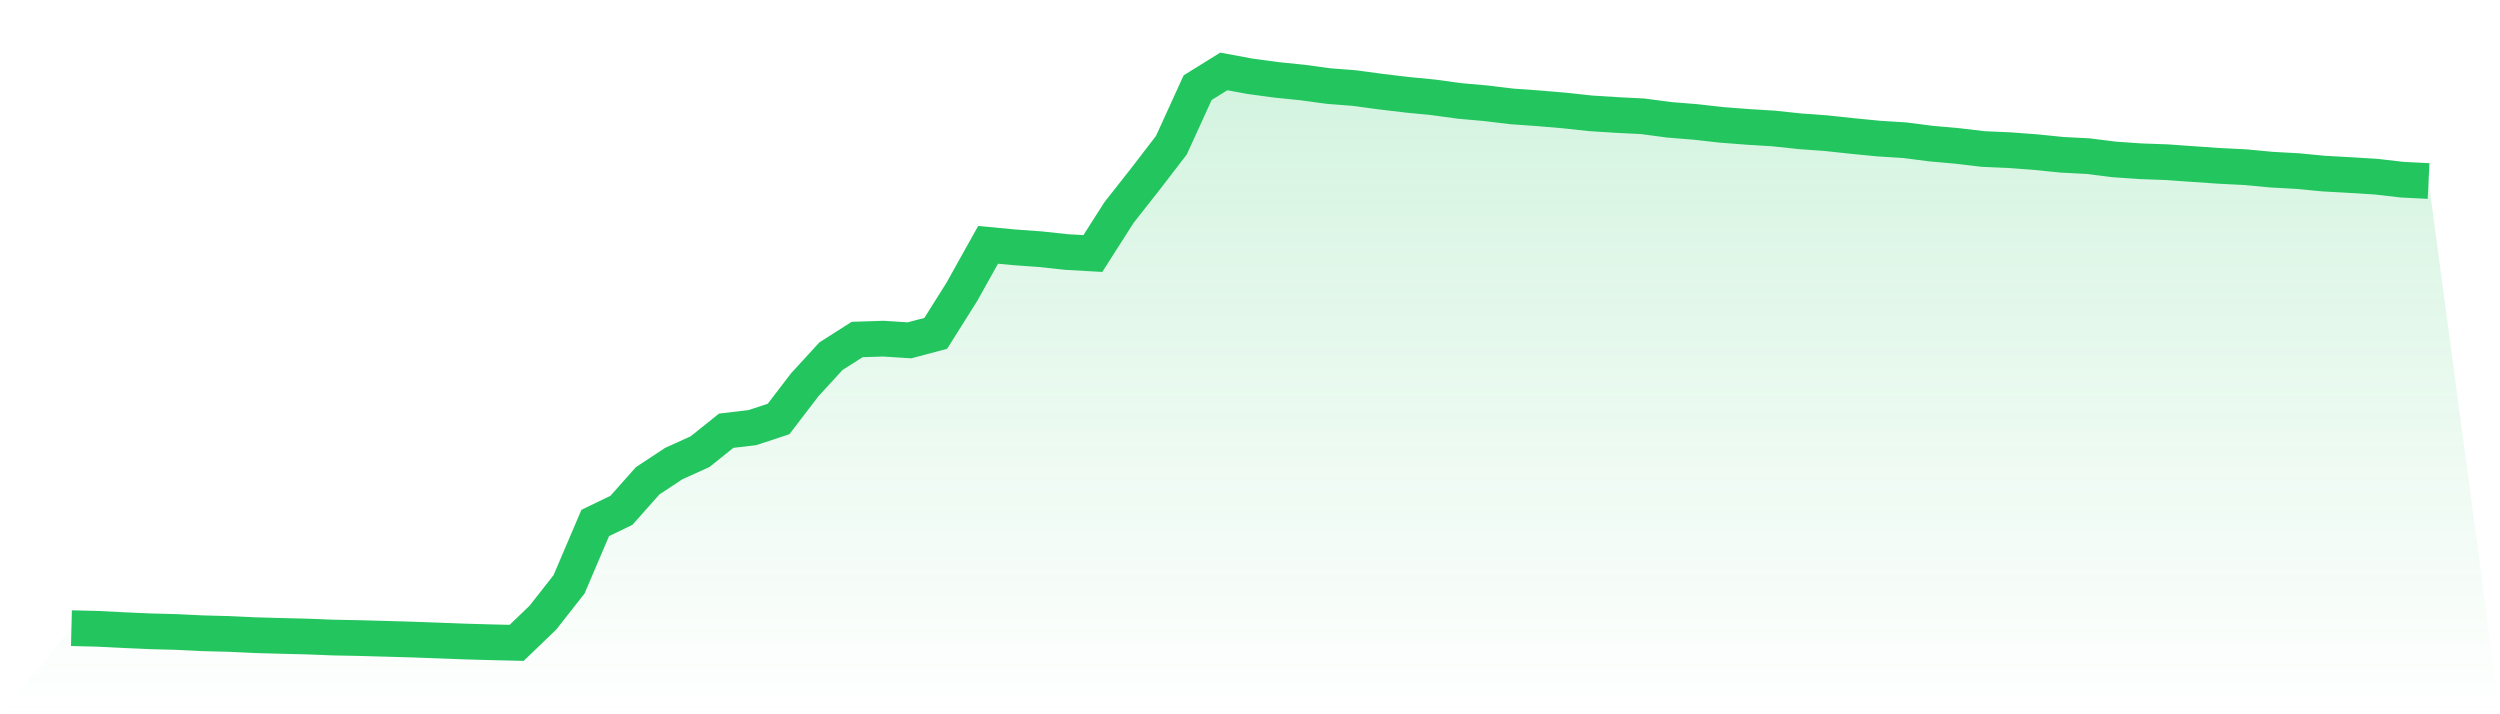
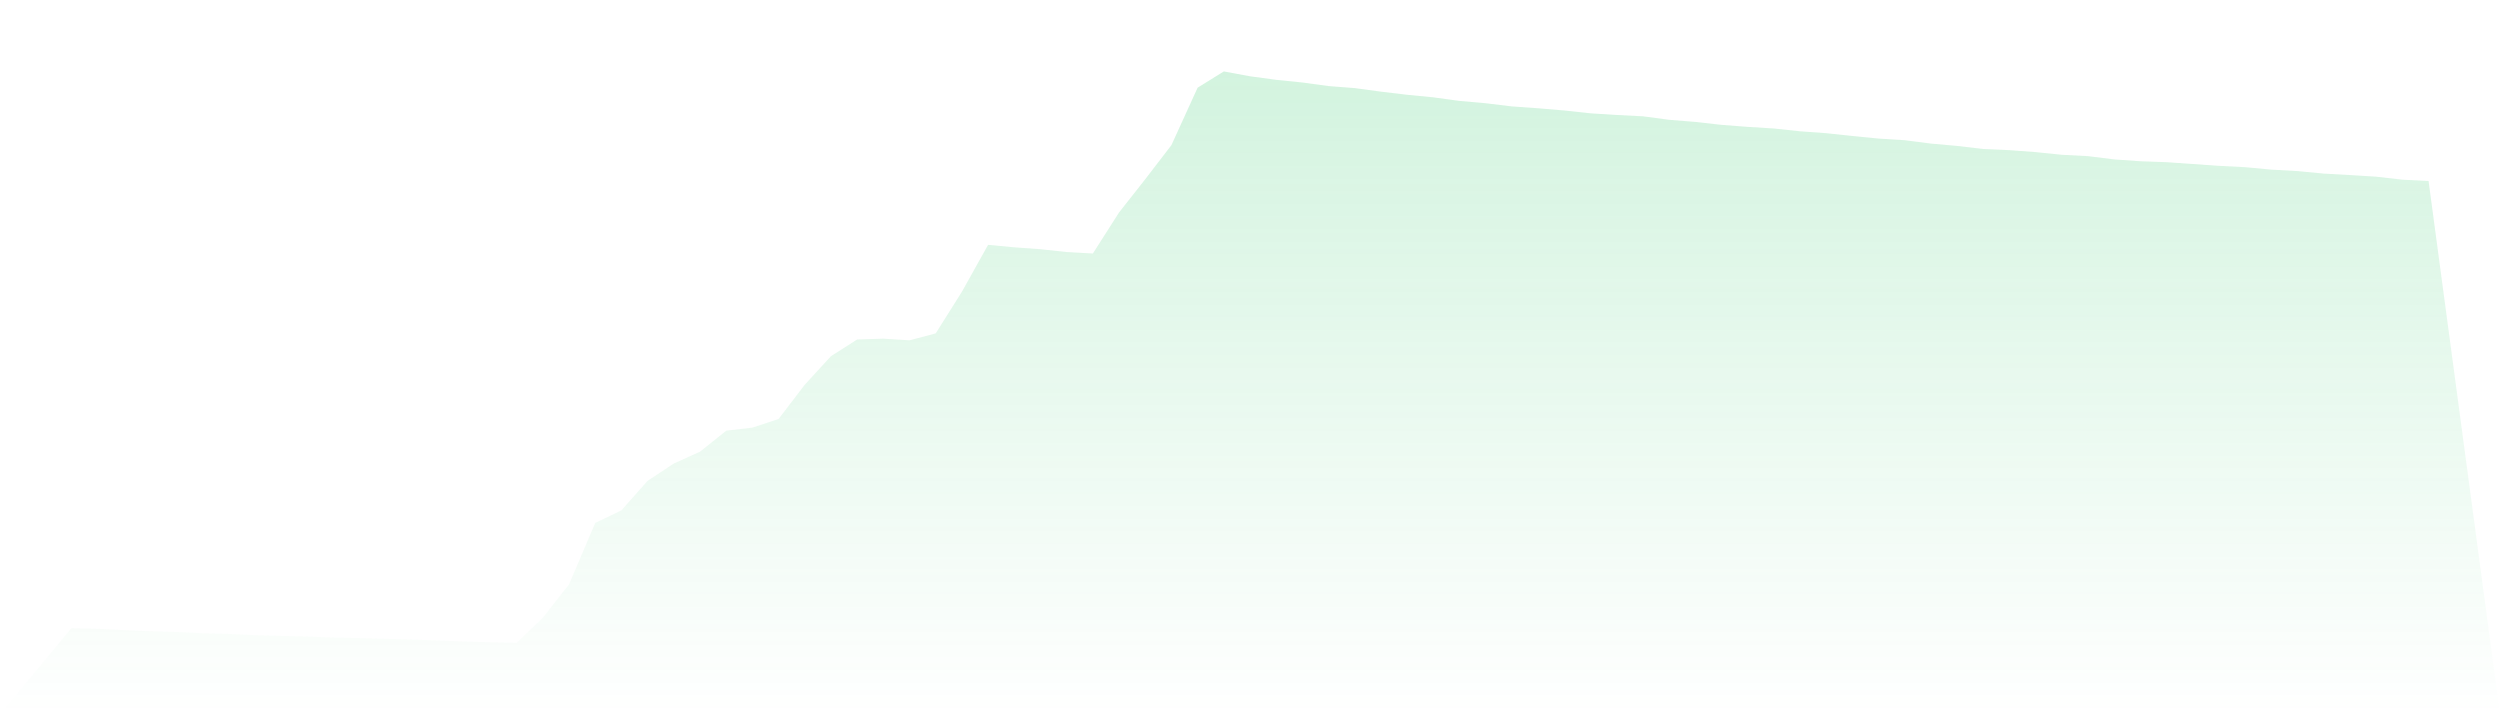
<svg xmlns="http://www.w3.org/2000/svg" viewBox="0 0 140 40">
  <defs>
    <linearGradient id="gradient" x1="0" x2="0" y1="0" y2="1">
      <stop offset="0%" stop-color="#22c55e" stop-opacity="0.2" />
      <stop offset="100%" stop-color="#22c55e" stop-opacity="0" />
    </linearGradient>
  </defs>
-   <path d="M4,35.177 L4,35.177 L5.467,35.213 L6.933,35.288 L8.4,35.352 L9.867,35.391 L11.333,35.462 L12.8,35.5 L14.267,35.569 L15.733,35.61 L17.2,35.646 L18.667,35.703 L20.133,35.732 L21.6,35.773 L23.067,35.815 L24.533,35.868 L26,35.924 L27.467,35.966 L28.933,36 L30.4,34.591 L31.867,32.722 L33.333,29.286 L34.8,28.578 L36.267,26.926 L37.733,25.958 L39.2,25.295 L40.667,24.12 L42.133,23.947 L43.6,23.463 L45.067,21.546 L46.533,19.947 L48,19.012 L49.467,18.965 L50.933,19.058 L52.4,18.669 L53.867,16.338 L55.333,13.711 L56.8,13.85 L58.267,13.956 L59.733,14.114 L61.2,14.197 L62.667,11.898 L64.133,10.037 L65.6,8.127 L67.067,4.91 L68.533,4 L70,4.272 L71.467,4.471 L72.933,4.62 L74.4,4.82 L75.867,4.934 L77.333,5.133 L78.8,5.308 L80.267,5.451 L81.733,5.652 L83.2,5.782 L84.667,5.959 L86.133,6.063 L87.6,6.187 L89.067,6.346 L90.533,6.439 L92,6.513 L93.467,6.709 L94.933,6.827 L96.4,6.992 L97.867,7.105 L99.333,7.196 L100.8,7.352 L102.267,7.458 L103.733,7.616 L105.2,7.76 L106.667,7.853 L108.133,8.041 L109.6,8.172 L111.067,8.345 L112.533,8.409 L114,8.519 L115.467,8.668 L116.933,8.744 L118.4,8.928 L119.867,9.03 L121.333,9.083 L122.8,9.187 L124.267,9.288 L125.733,9.362 L127.2,9.5 L128.667,9.581 L130.133,9.722 L131.6,9.803 L133.067,9.894 L134.533,10.063 L136,10.137 L140,40 L0,40 z" fill="url(#gradient)" />
-   <path d="M4,35.177 L4,35.177 L5.467,35.213 L6.933,35.288 L8.4,35.352 L9.867,35.391 L11.333,35.462 L12.8,35.5 L14.267,35.569 L15.733,35.61 L17.2,35.646 L18.667,35.703 L20.133,35.732 L21.6,35.773 L23.067,35.815 L24.533,35.868 L26,35.924 L27.467,35.966 L28.933,36 L30.4,34.591 L31.867,32.722 L33.333,29.286 L34.8,28.578 L36.267,26.926 L37.733,25.958 L39.2,25.295 L40.667,24.12 L42.133,23.947 L43.6,23.463 L45.067,21.546 L46.533,19.947 L48,19.012 L49.467,18.965 L50.933,19.058 L52.4,18.669 L53.867,16.338 L55.333,13.711 L56.8,13.85 L58.267,13.956 L59.733,14.114 L61.2,14.197 L62.667,11.898 L64.133,10.037 L65.6,8.127 L67.067,4.91 L68.533,4 L70,4.272 L71.467,4.471 L72.933,4.62 L74.4,4.82 L75.867,4.934 L77.333,5.133 L78.8,5.308 L80.267,5.451 L81.733,5.652 L83.2,5.782 L84.667,5.959 L86.133,6.063 L87.6,6.187 L89.067,6.346 L90.533,6.439 L92,6.513 L93.467,6.709 L94.933,6.827 L96.4,6.992 L97.867,7.105 L99.333,7.196 L100.8,7.352 L102.267,7.458 L103.733,7.616 L105.2,7.76 L106.667,7.853 L108.133,8.041 L109.6,8.172 L111.067,8.345 L112.533,8.409 L114,8.519 L115.467,8.668 L116.933,8.744 L118.4,8.928 L119.867,9.03 L121.333,9.083 L122.8,9.187 L124.267,9.288 L125.733,9.362 L127.2,9.5 L128.667,9.581 L130.133,9.722 L131.6,9.803 L133.067,9.894 L134.533,10.063 L136,10.137" fill="none" stroke="#22c55e" stroke-width="2" />
+   <path d="M4,35.177 L4,35.177 L5.467,35.213 L6.933,35.288 L8.4,35.352 L9.867,35.391 L11.333,35.462 L12.8,35.5 L14.267,35.569 L15.733,35.61 L17.2,35.646 L18.667,35.703 L20.133,35.732 L21.6,35.773 L23.067,35.815 L24.533,35.868 L26,35.924 L27.467,35.966 L28.933,36 L30.4,34.591 L31.867,32.722 L33.333,29.286 L34.8,28.578 L36.267,26.926 L37.733,25.958 L39.2,25.295 L40.667,24.12 L42.133,23.947 L43.6,23.463 L45.067,21.546 L46.533,19.947 L48,19.012 L49.467,18.965 L50.933,19.058 L52.4,18.669 L53.867,16.338 L55.333,13.711 L56.8,13.85 L58.267,13.956 L59.733,14.114 L61.2,14.197 L62.667,11.898 L64.133,10.037 L65.6,8.127 L67.067,4.91 L68.533,4 L70,4.272 L71.467,4.471 L72.933,4.62 L74.4,4.82 L75.867,4.934 L77.333,5.133 L78.8,5.308 L80.267,5.451 L81.733,5.652 L83.2,5.782 L84.667,5.959 L86.133,6.063 L87.6,6.187 L89.067,6.346 L90.533,6.439 L92,6.513 L93.467,6.709 L94.933,6.827 L96.4,6.992 L97.867,7.105 L99.333,7.196 L100.8,7.352 L102.267,7.458 L103.733,7.616 L105.2,7.76 L106.667,7.853 L108.133,8.041 L109.6,8.172 L111.067,8.345 L112.533,8.409 L114,8.519 L115.467,8.668 L116.933,8.744 L118.4,8.928 L119.867,9.03 L121.333,9.083 L124.267,9.288 L125.733,9.362 L127.2,9.5 L128.667,9.581 L130.133,9.722 L131.6,9.803 L133.067,9.894 L134.533,10.063 L136,10.137 L140,40 L0,40 z" fill="url(#gradient)" />
</svg>